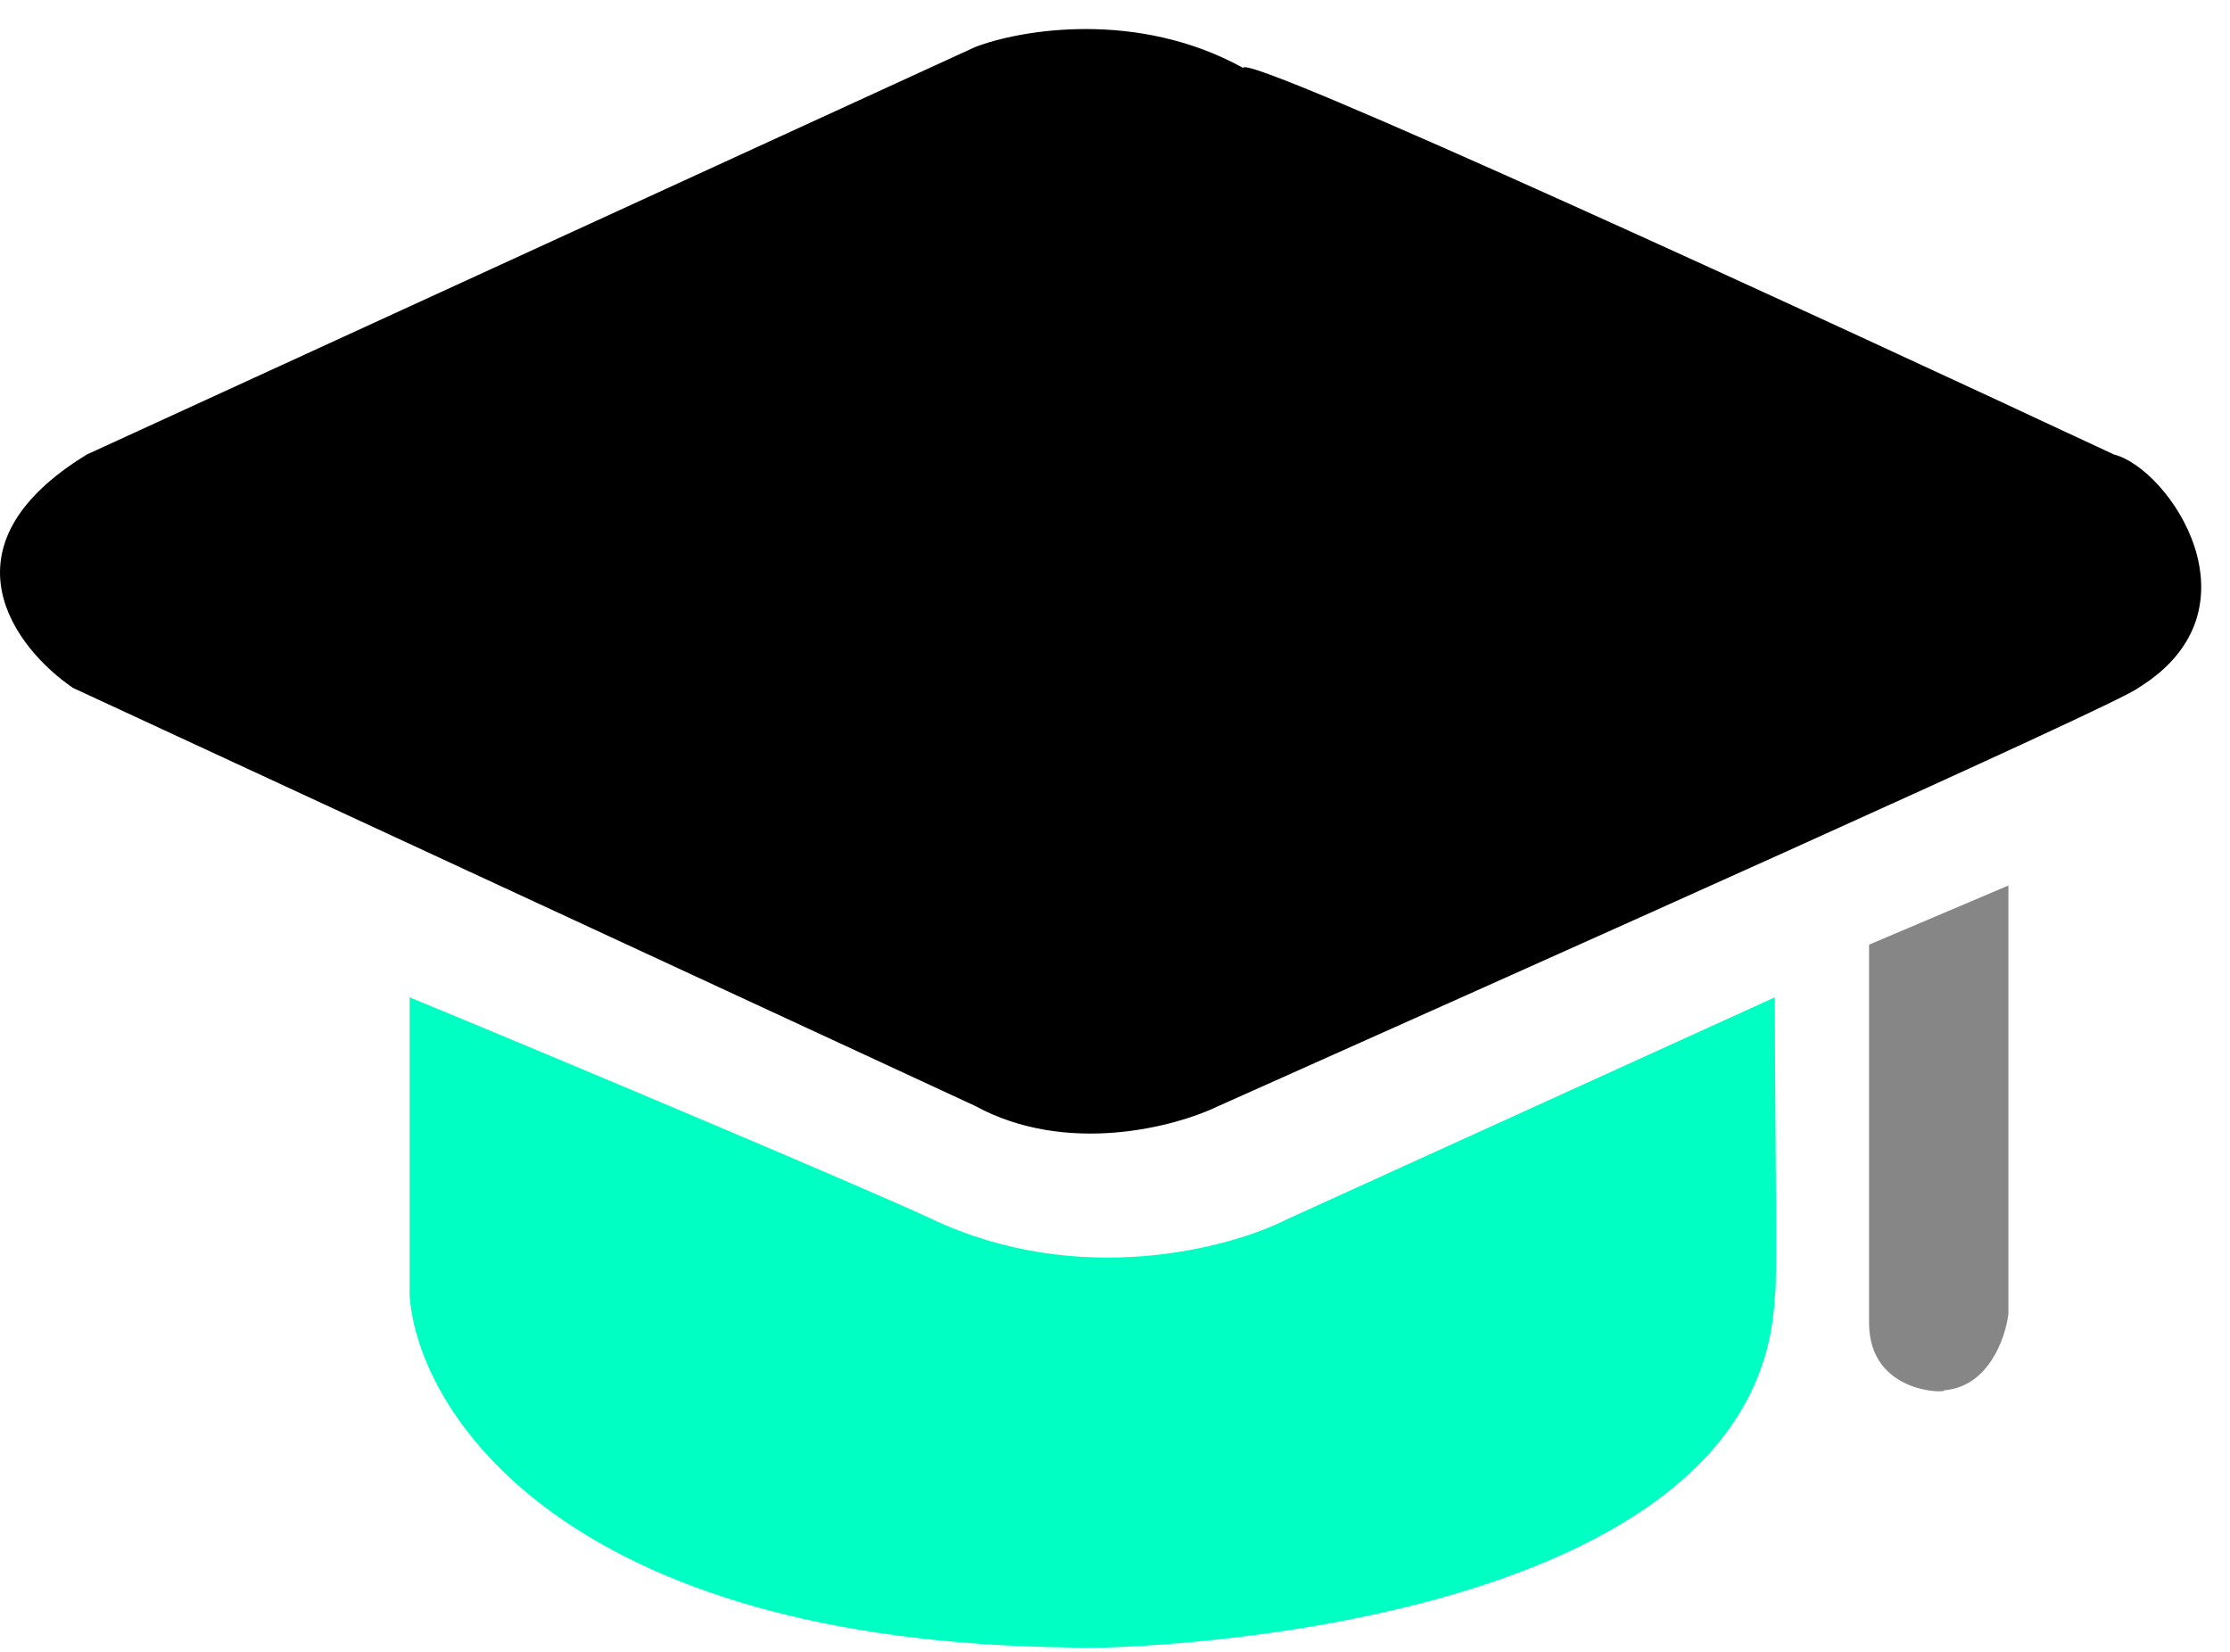
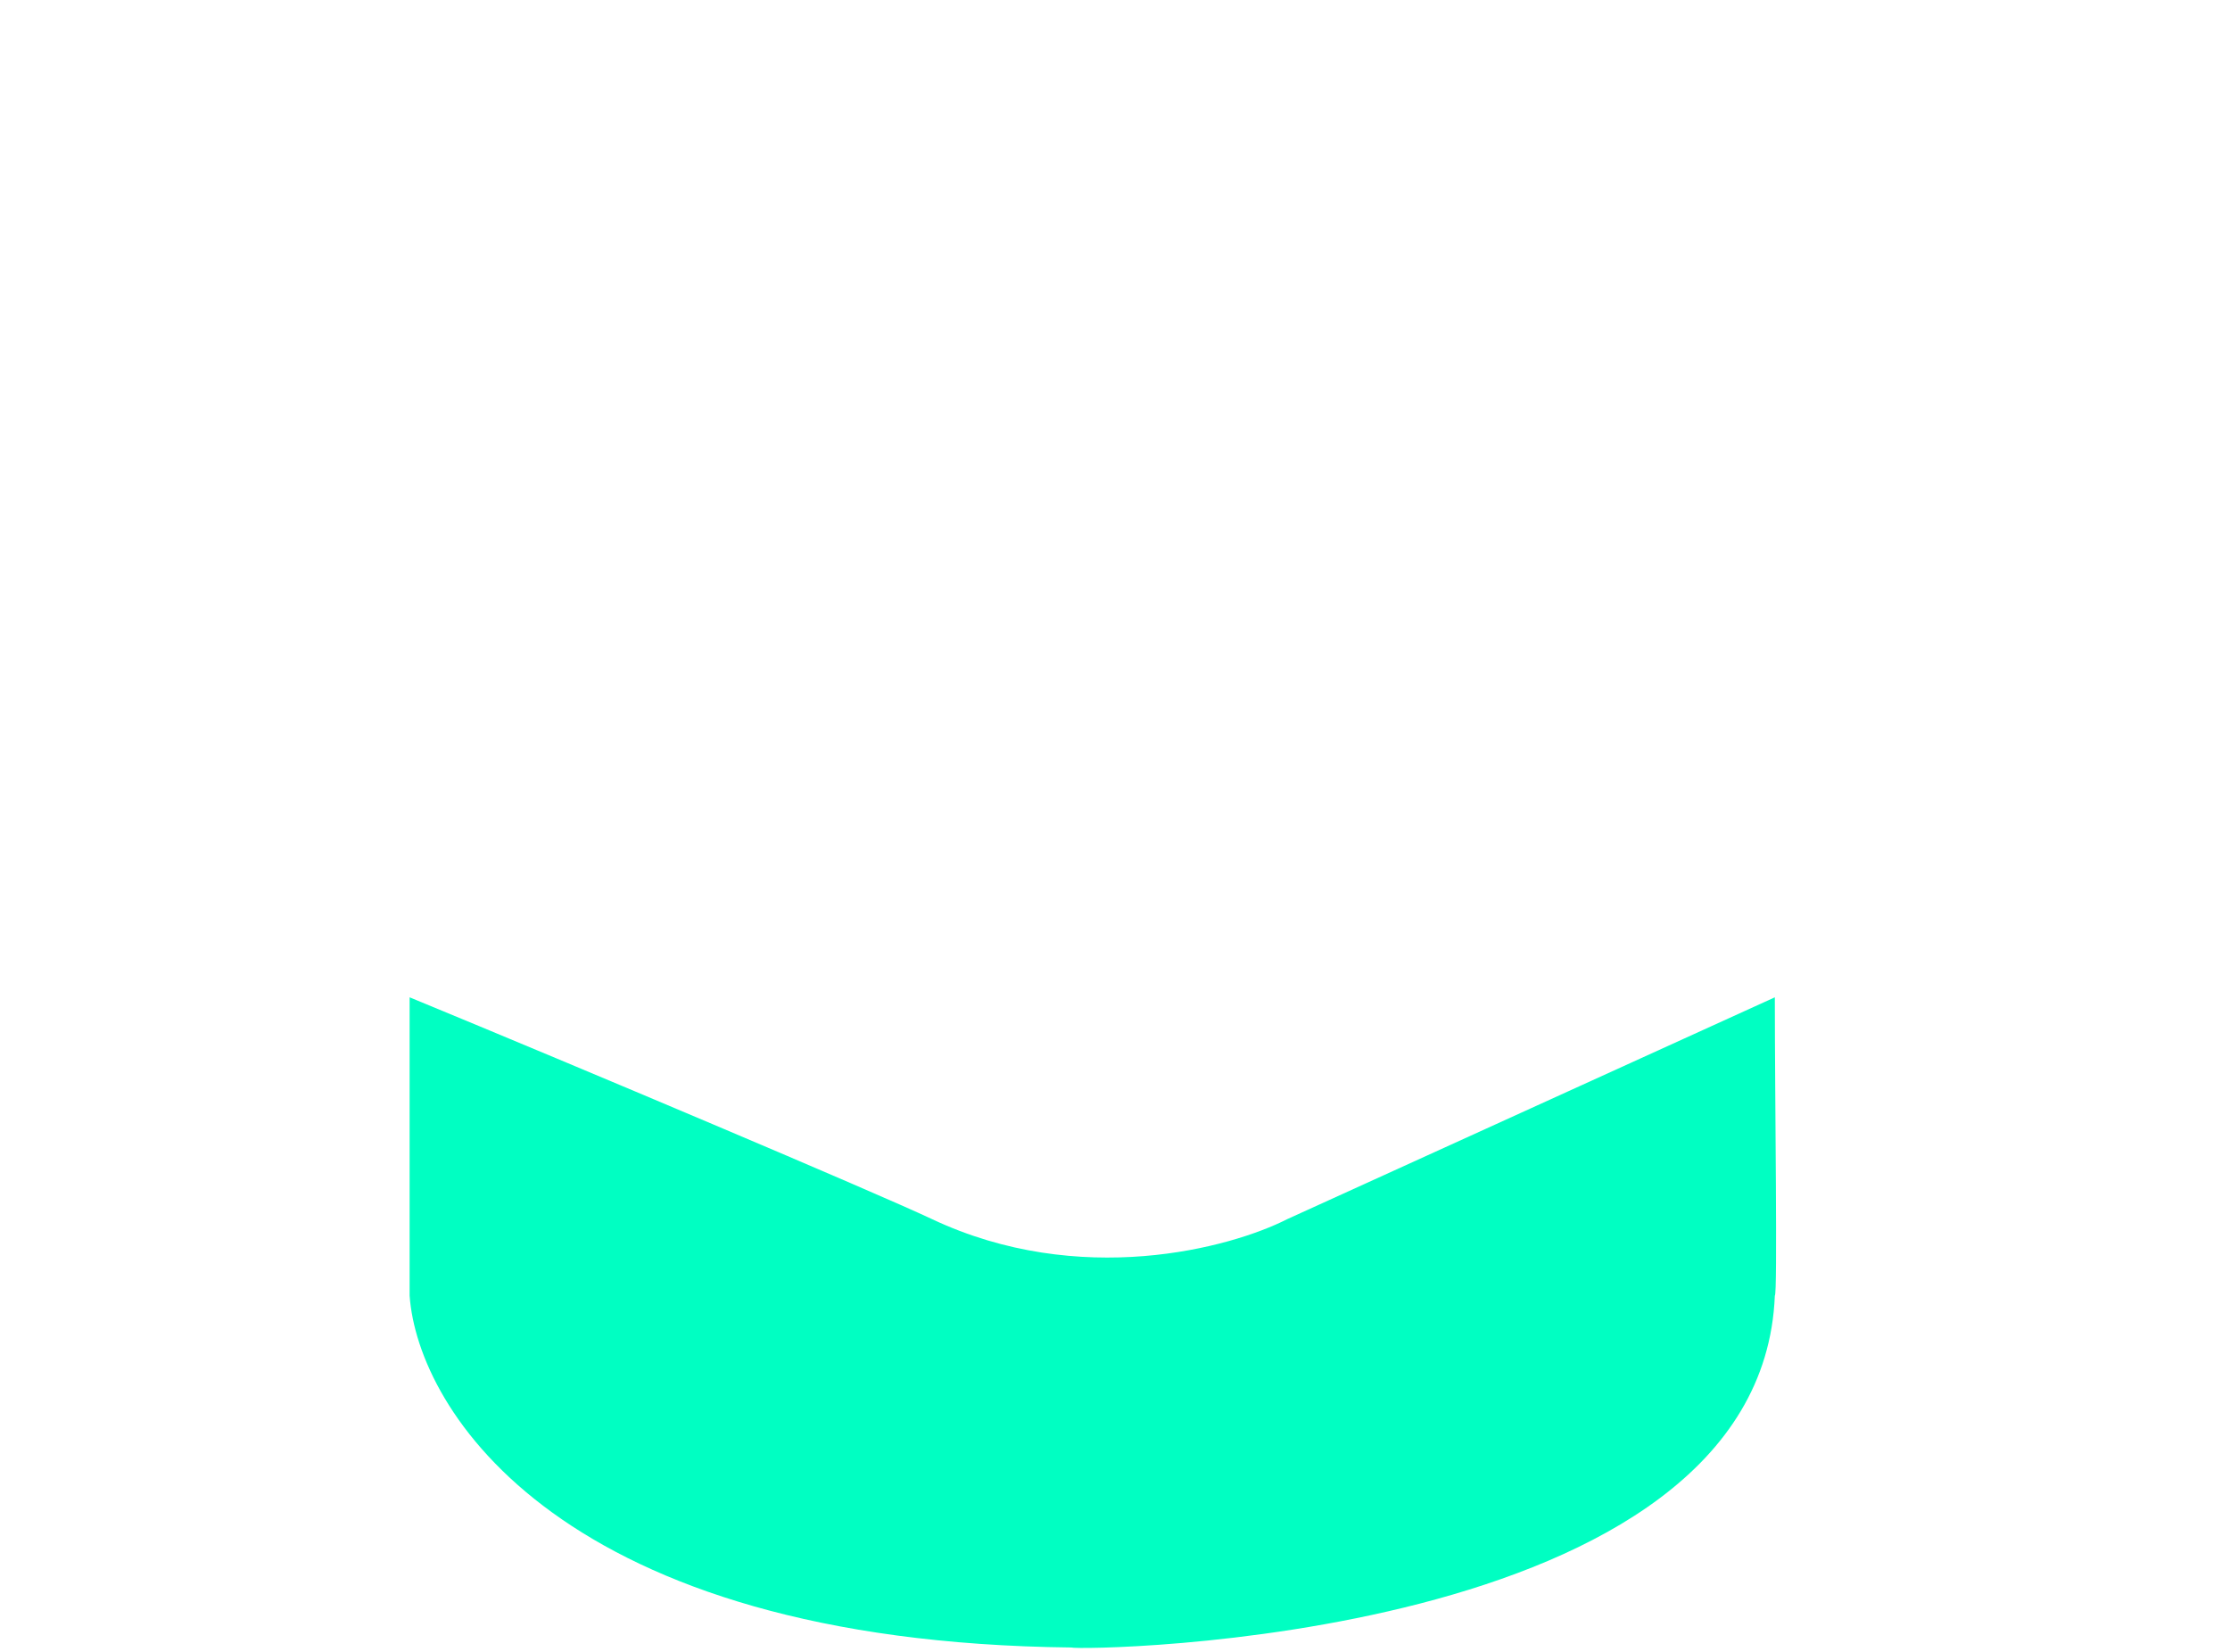
<svg xmlns="http://www.w3.org/2000/svg" width="54" height="40" viewBox="0 0 54 40" fill="none">
-   <path d="M48.634 21.443L45.26 22.875V32.033C45.26 33.773 47.183 33.737 47.077 33.666C48.156 33.581 48.564 32.397 48.634 31.816V21.443Z" fill="#868686" />
  <path d="M9.919 31.374V24.15C14.079 25.865 21.185 28.868 22.569 29.521C26.145 31.207 29.794 30.223 31.172 29.521L42.978 24.15C42.978 26.582 43.046 31.374 42.978 31.374C42.641 39.806 26.111 39.978 25.943 39.894C13.596 39.759 10.116 34.158 9.919 31.374Z" fill="#00FFC2" />
-   <path d="M23.611 1.14L2.105 11.005C-1.538 13.229 0.362 15.7 1.768 16.658L23.611 26.779C25.837 27.993 28.474 27.285 29.514 26.779C36.935 23.461 51.325 17.043 51.778 16.658C54.869 14.757 52.521 11.339 51.188 11.005C44.16 7.716 30.104 1.241 30.104 1.645C27.54 0.229 24.707 0.718 23.611 1.14Z" fill="black" />
</svg>